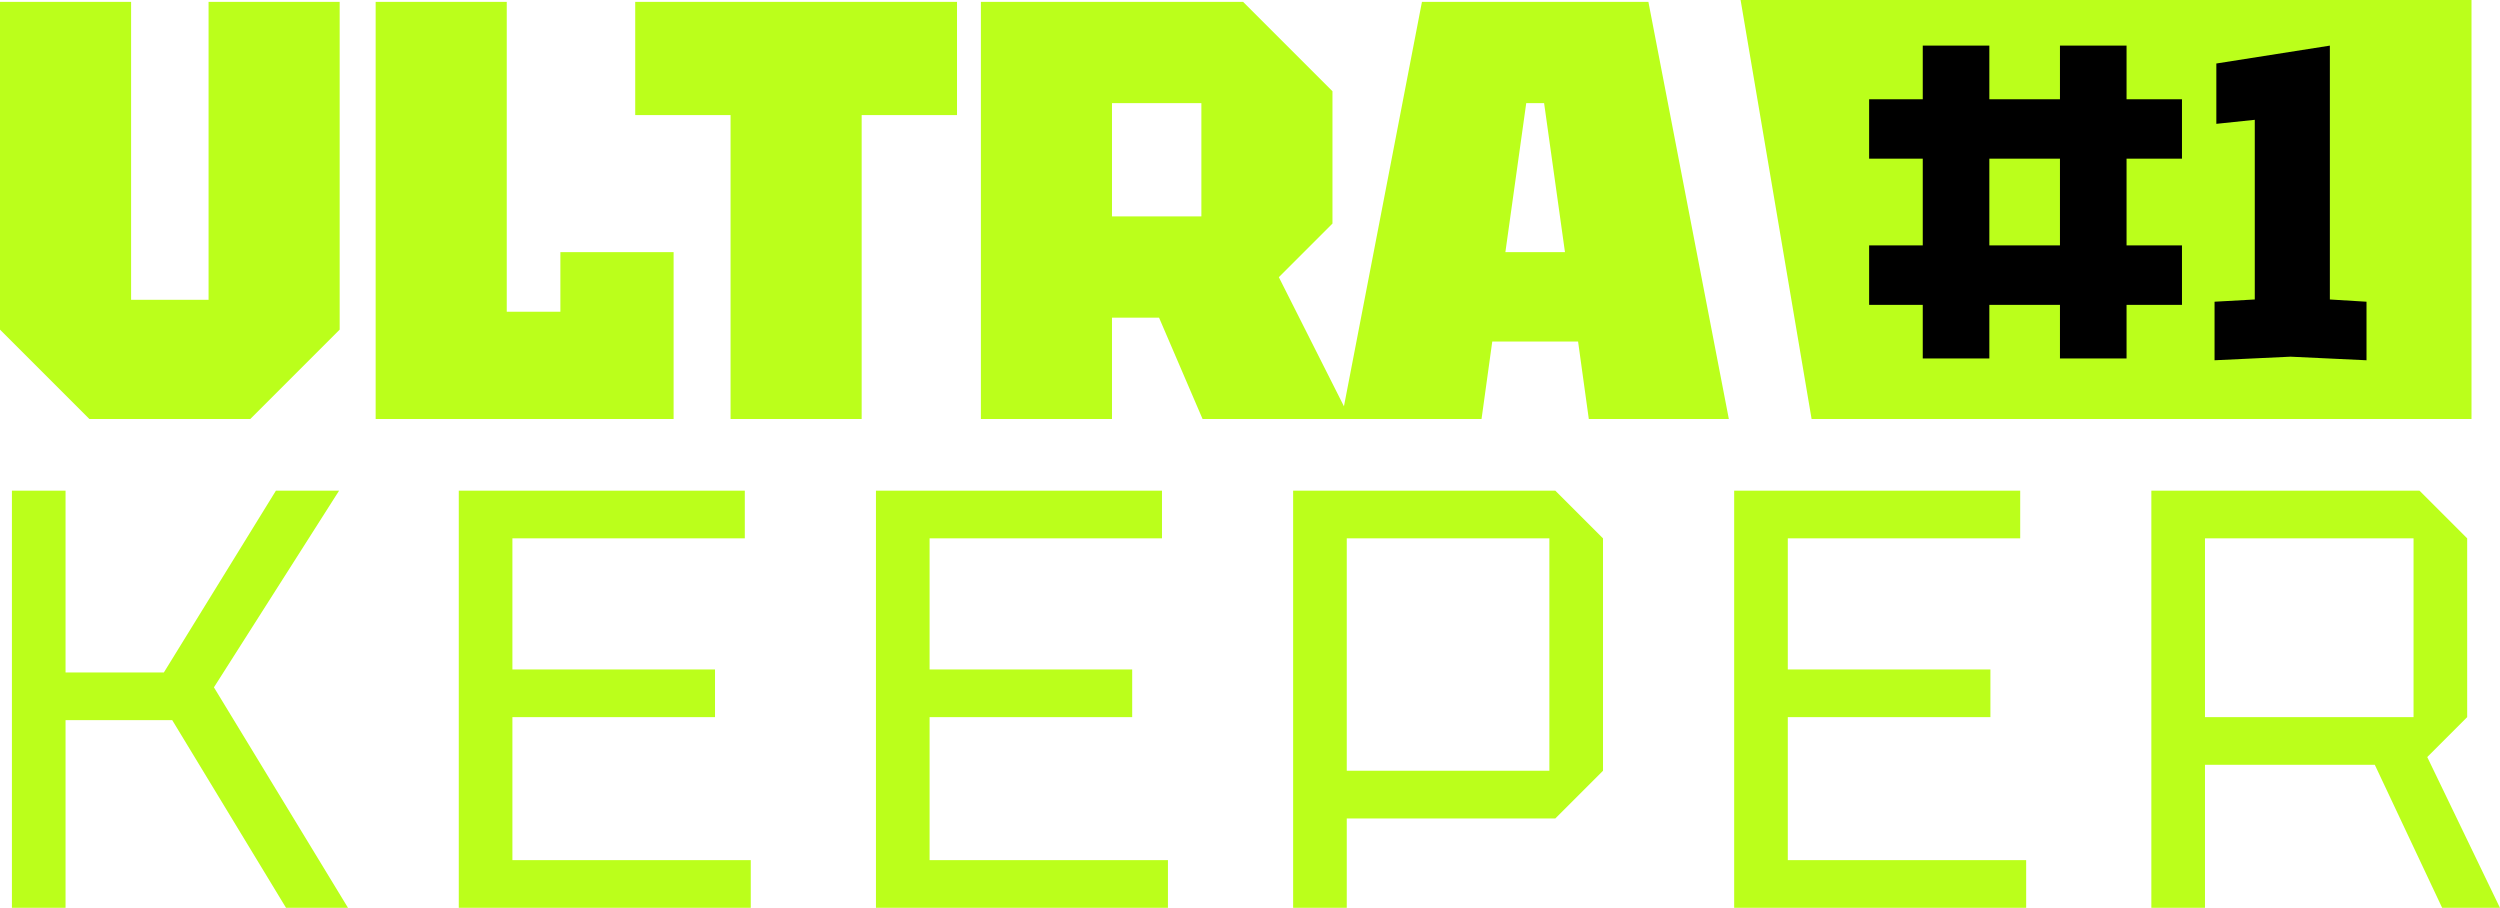
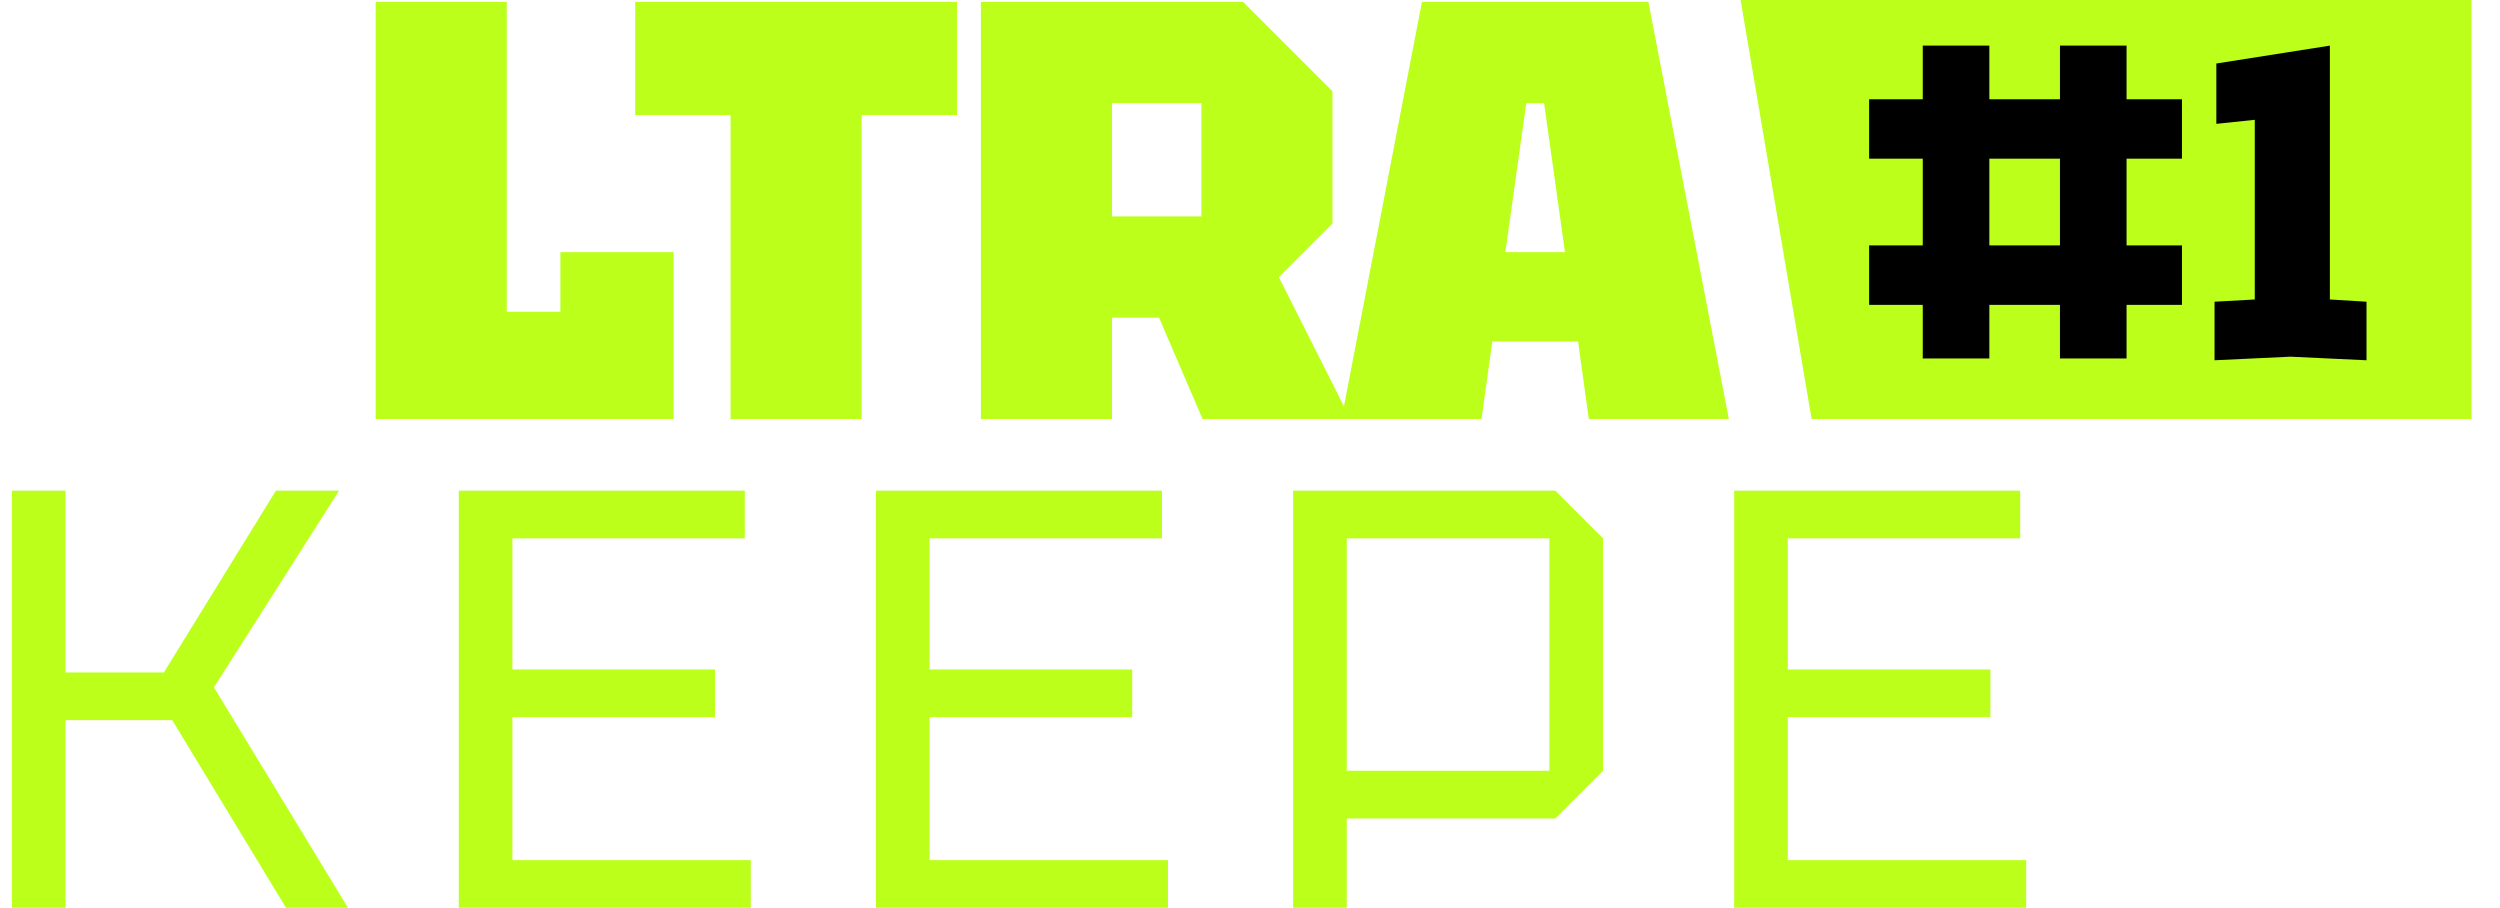
<svg xmlns="http://www.w3.org/2000/svg" fill="none" viewBox="0 0 537 195" height="195" width="537">
-   <path fill="#BBFF1B" d="M473.63 154.04L518.43 154.04V115.64L473.63 115.64V154.04ZM529.95 115.64V154.04L521.374 162.616L536.99 195L524.574 195L510.11 164.28H473.63V195H462.11L462.11 105.4L519.71 105.4L529.95 115.64Z" />
  <path fill="#BBFF1B" d="M372.5 195L372.5 105.4L433.94 105.4V115.64L384.02 115.64V143.8H427.54V154.04H384.02V184.76H435.22V195H372.5Z" />
  <path fill="#BBFF1B" d="M289.285 165.56H332.805V115.64L289.285 115.64V165.56ZM344.325 115.64V165.56L334.085 175.8H289.285V195H277.765L277.765 105.4L334.085 105.4L344.325 115.64Z" />
  <path fill="#BBFF1B" d="M188.155 195L188.155 105.4L249.595 105.4V115.64L199.675 115.64V143.8H243.195V154.04H199.675V184.76H250.875V195H188.155Z" />
  <path fill="#BBFF1B" d="M98.545 195L98.545 105.4L159.985 105.4V115.64L110.065 115.64L110.065 143.8H153.585V154.04H110.065L110.065 184.76H161.265V195H98.545Z" />
  <path fill="#BBFF1B" d="M2.56 195L2.56 105.4H14.08L14.08 144.44H35.2L59.264 105.4L72.832 105.4L45.952 147.64L74.752 195L61.44 195L36.992 154.68H14.08L14.08 195H2.56Z" />
  <path fill="#BBFF1B" d="M288.155 90L305.435 0.4L354.075 0.4L371.355 90L341.275 90L338.971 73.36H320.539L318.235 90L288.155 90ZM323.355 54.16H336.155L331.675 22.16H327.835L323.355 54.16Z" />
  <path fill="#BBFF1B" d="M238.855 46.48L258.055 46.48V22.16L238.855 22.16V46.48ZM286.215 19.6V48.016L274.695 59.536L290.055 90L258.311 90L248.967 68.24H238.855V90L210.695 90L210.695 0.4L267.015 0.4L286.215 19.6Z" />
  <path fill="#BBFF1B" d="M156.925 90L156.925 24.72L136.445 24.72V0.4L205.565 0.4V24.72L185.085 24.72L185.085 90L156.925 90Z" />
  <path fill="#BBFF1B" d="M80.69 90L80.69 0.4L108.85 0.4L108.85 66.96H120.37L120.37 54.16L144.69 54.16L144.69 90L80.69 90Z" />
-   <path fill="#BBFF1B" d="M0 70.8L0 0.4L28.16 0.4L28.16 64.4H44.8L44.8 0.4L72.96 0.4L72.96 70.8L53.76 90L19.2 90L0 70.8Z" />
  <path fill="#BBFF1B" d="M373.88 0L530.88 0V90L389.131 90L373.88 0Z" />
  <path fill="black" d="M413.008 77V9.8L427.312 9.8V77H413.008ZM442.48 77V9.8L456.784 9.8V77H442.48ZM468.688 65.48L401.488 65.48V52.712L468.688 52.712V65.48ZM468.688 34.088L401.488 34.088V21.32L468.688 21.32V34.088ZM475.686 77.384V64.808L484.326 64.328V25.736L476.07 26.6V13.64L500.454 9.8V64.328L508.326 64.808V77.384L492.006 76.616L475.686 77.384Z" />
</svg>